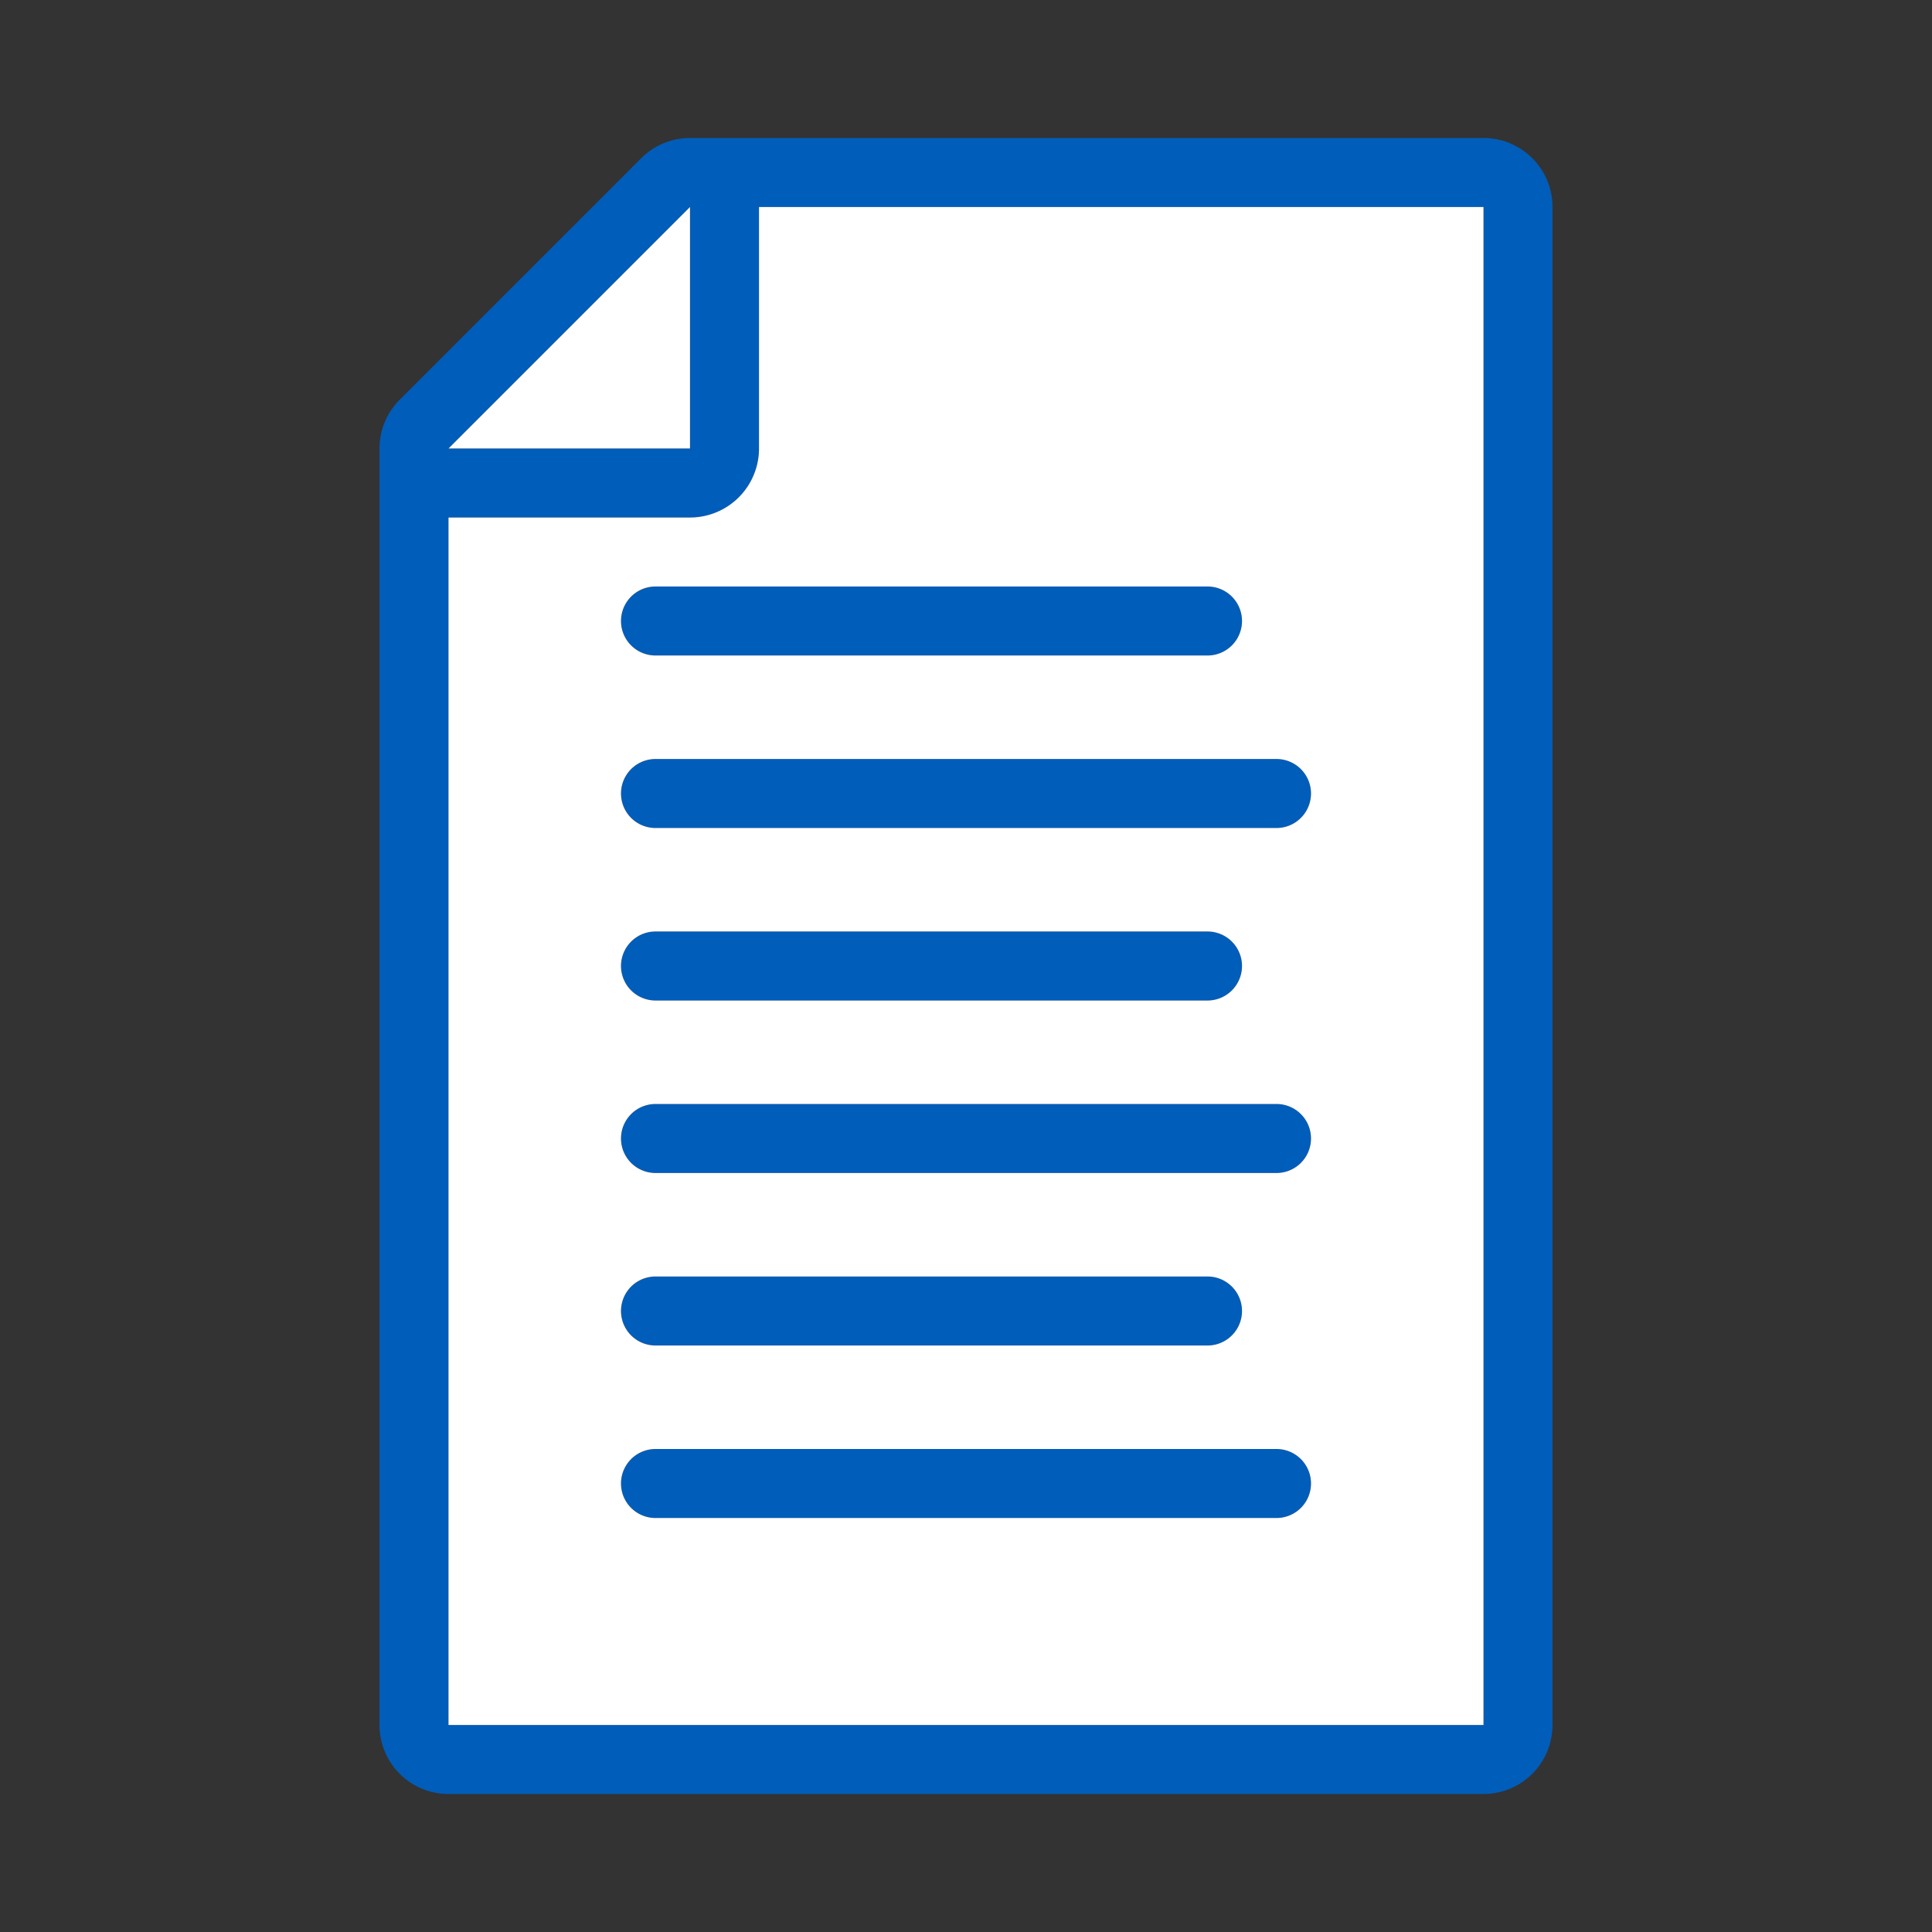
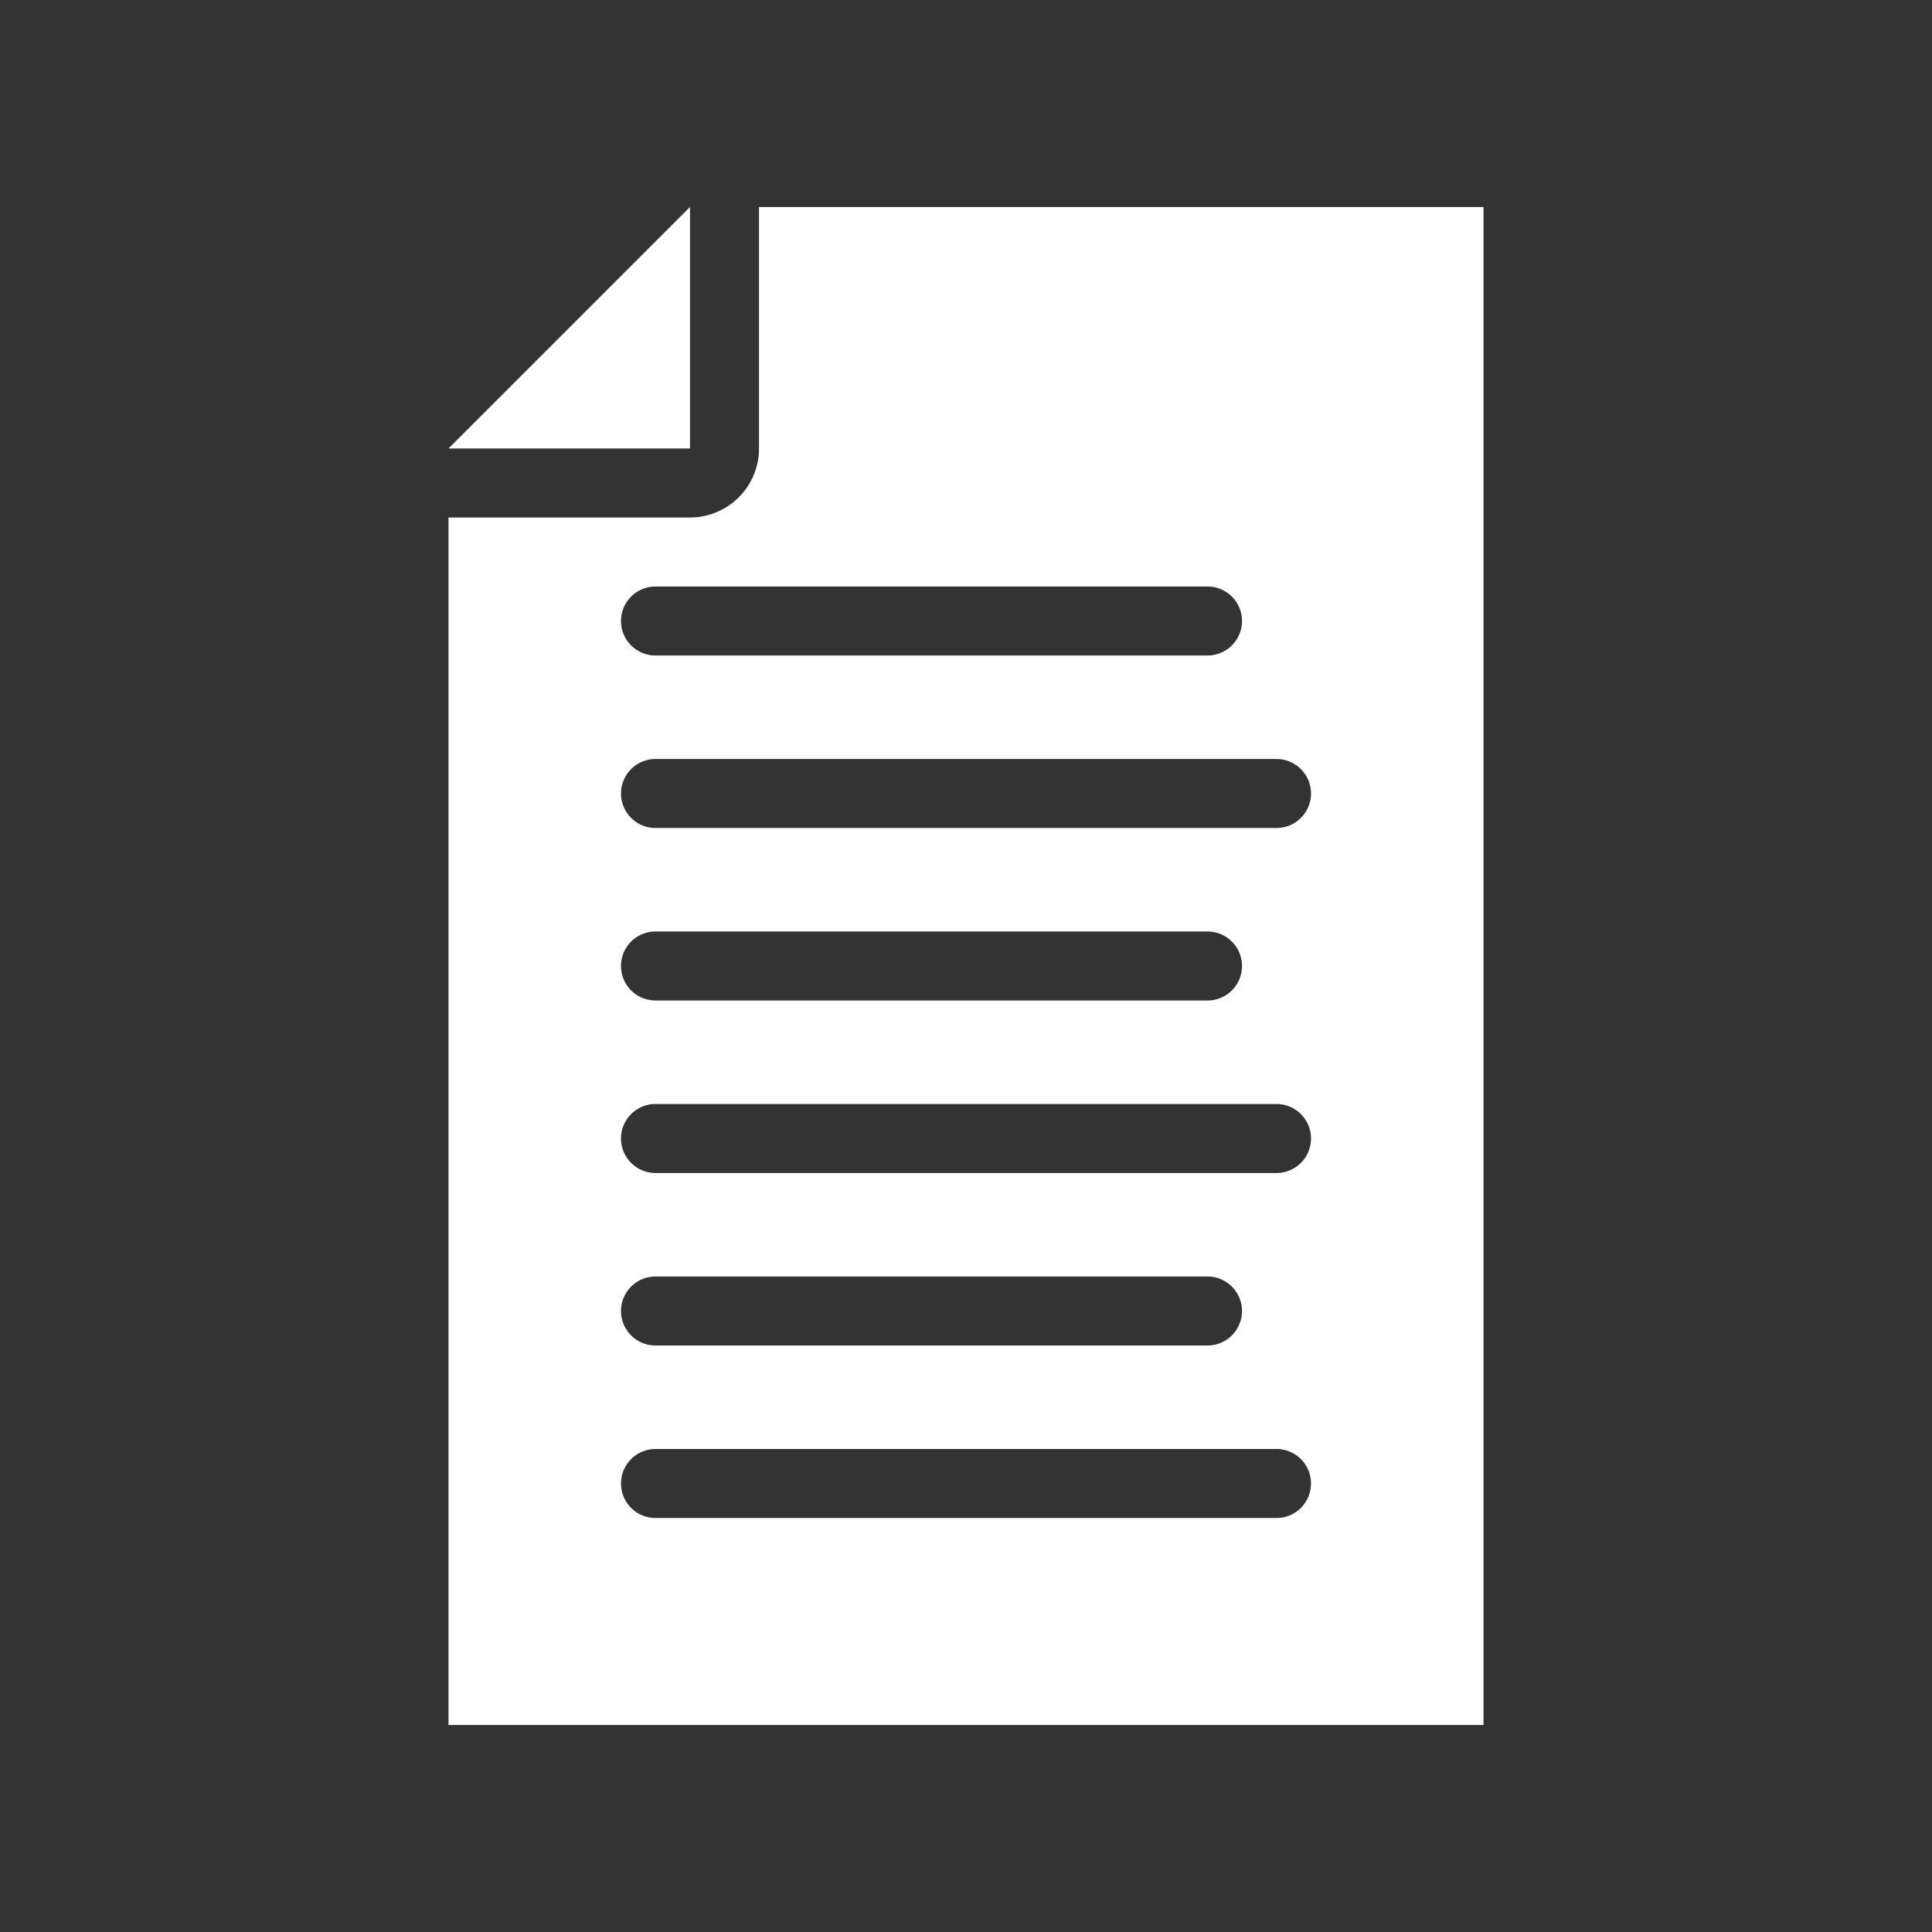
<svg xmlns="http://www.w3.org/2000/svg" width="56" height="56" class="wd-accent-paper wd-accent" focusable="false" role="presentation" viewBox="0 0 56 56">
  <rect x="0" y="0" width="56" height="56" fill="#333333" stroke="none" />
  <g fill="none" fill-rule="nonzero" class="wd-icon-container">
-     <path fill="#005DBA" d="M43 4a2 2 0 0 1 2 2v44a2 2 0 0 1-2 2H13a2 2 0 0 1-2-2V13a2 2 0 0 1 .586-1.414l7-7A2 2 0 0 1 20 4h23zm0 2H22v7a2 2 0 0 1-2 2h-7v35h30V6zm-6 36a1 1 0 0 1 0 2H19a1 1 0 0 1 0-2zm-2-5a1 1 0 0 1 0 2H19a1 1 0 0 1 0-2zm2-5a1 1 0 0 1 0 2H19a1 1 0 0 1 0-2zm-2-5a1 1 0 0 1 0 2H19a1 1 0 0 1 0-2zm2-5a1 1 0 0 1 0 2H19a1 1 0 0 1 0-2zm-2-5a1 1 0 0 1 0 2H19a1 1 0 0 1 0-2zM20 6l-7 7h7V6z" class="color-500" />
    <path fill="#FFF" d="M22 6h21v44H13V15h7a2 2 0 0 0 2-2V6zm-9 7l7-7v7h-7zm6 14a1 1 0 0 0 0 2h16a1 1 0 0 0 0-2H19zm0 10a1 1 0 0 0 0 2h16a1 1 0 0 0 0-2H19zm0-20a1 1 0 0 0 0 2h16a1 1 0 0 0 0-2H19zm0 15a1 1 0 0 0 0 2h18a1 1 0 0 0 0-2H19zm0 10a1 1 0 0 0 0 2h18a1 1 0 0 0 0-2H19zm0-20a1 1 0 0 0 0 2h18a1 1 0 0 0 0-2H19z" class="french-vanilla-100" />
  </g>
</svg>